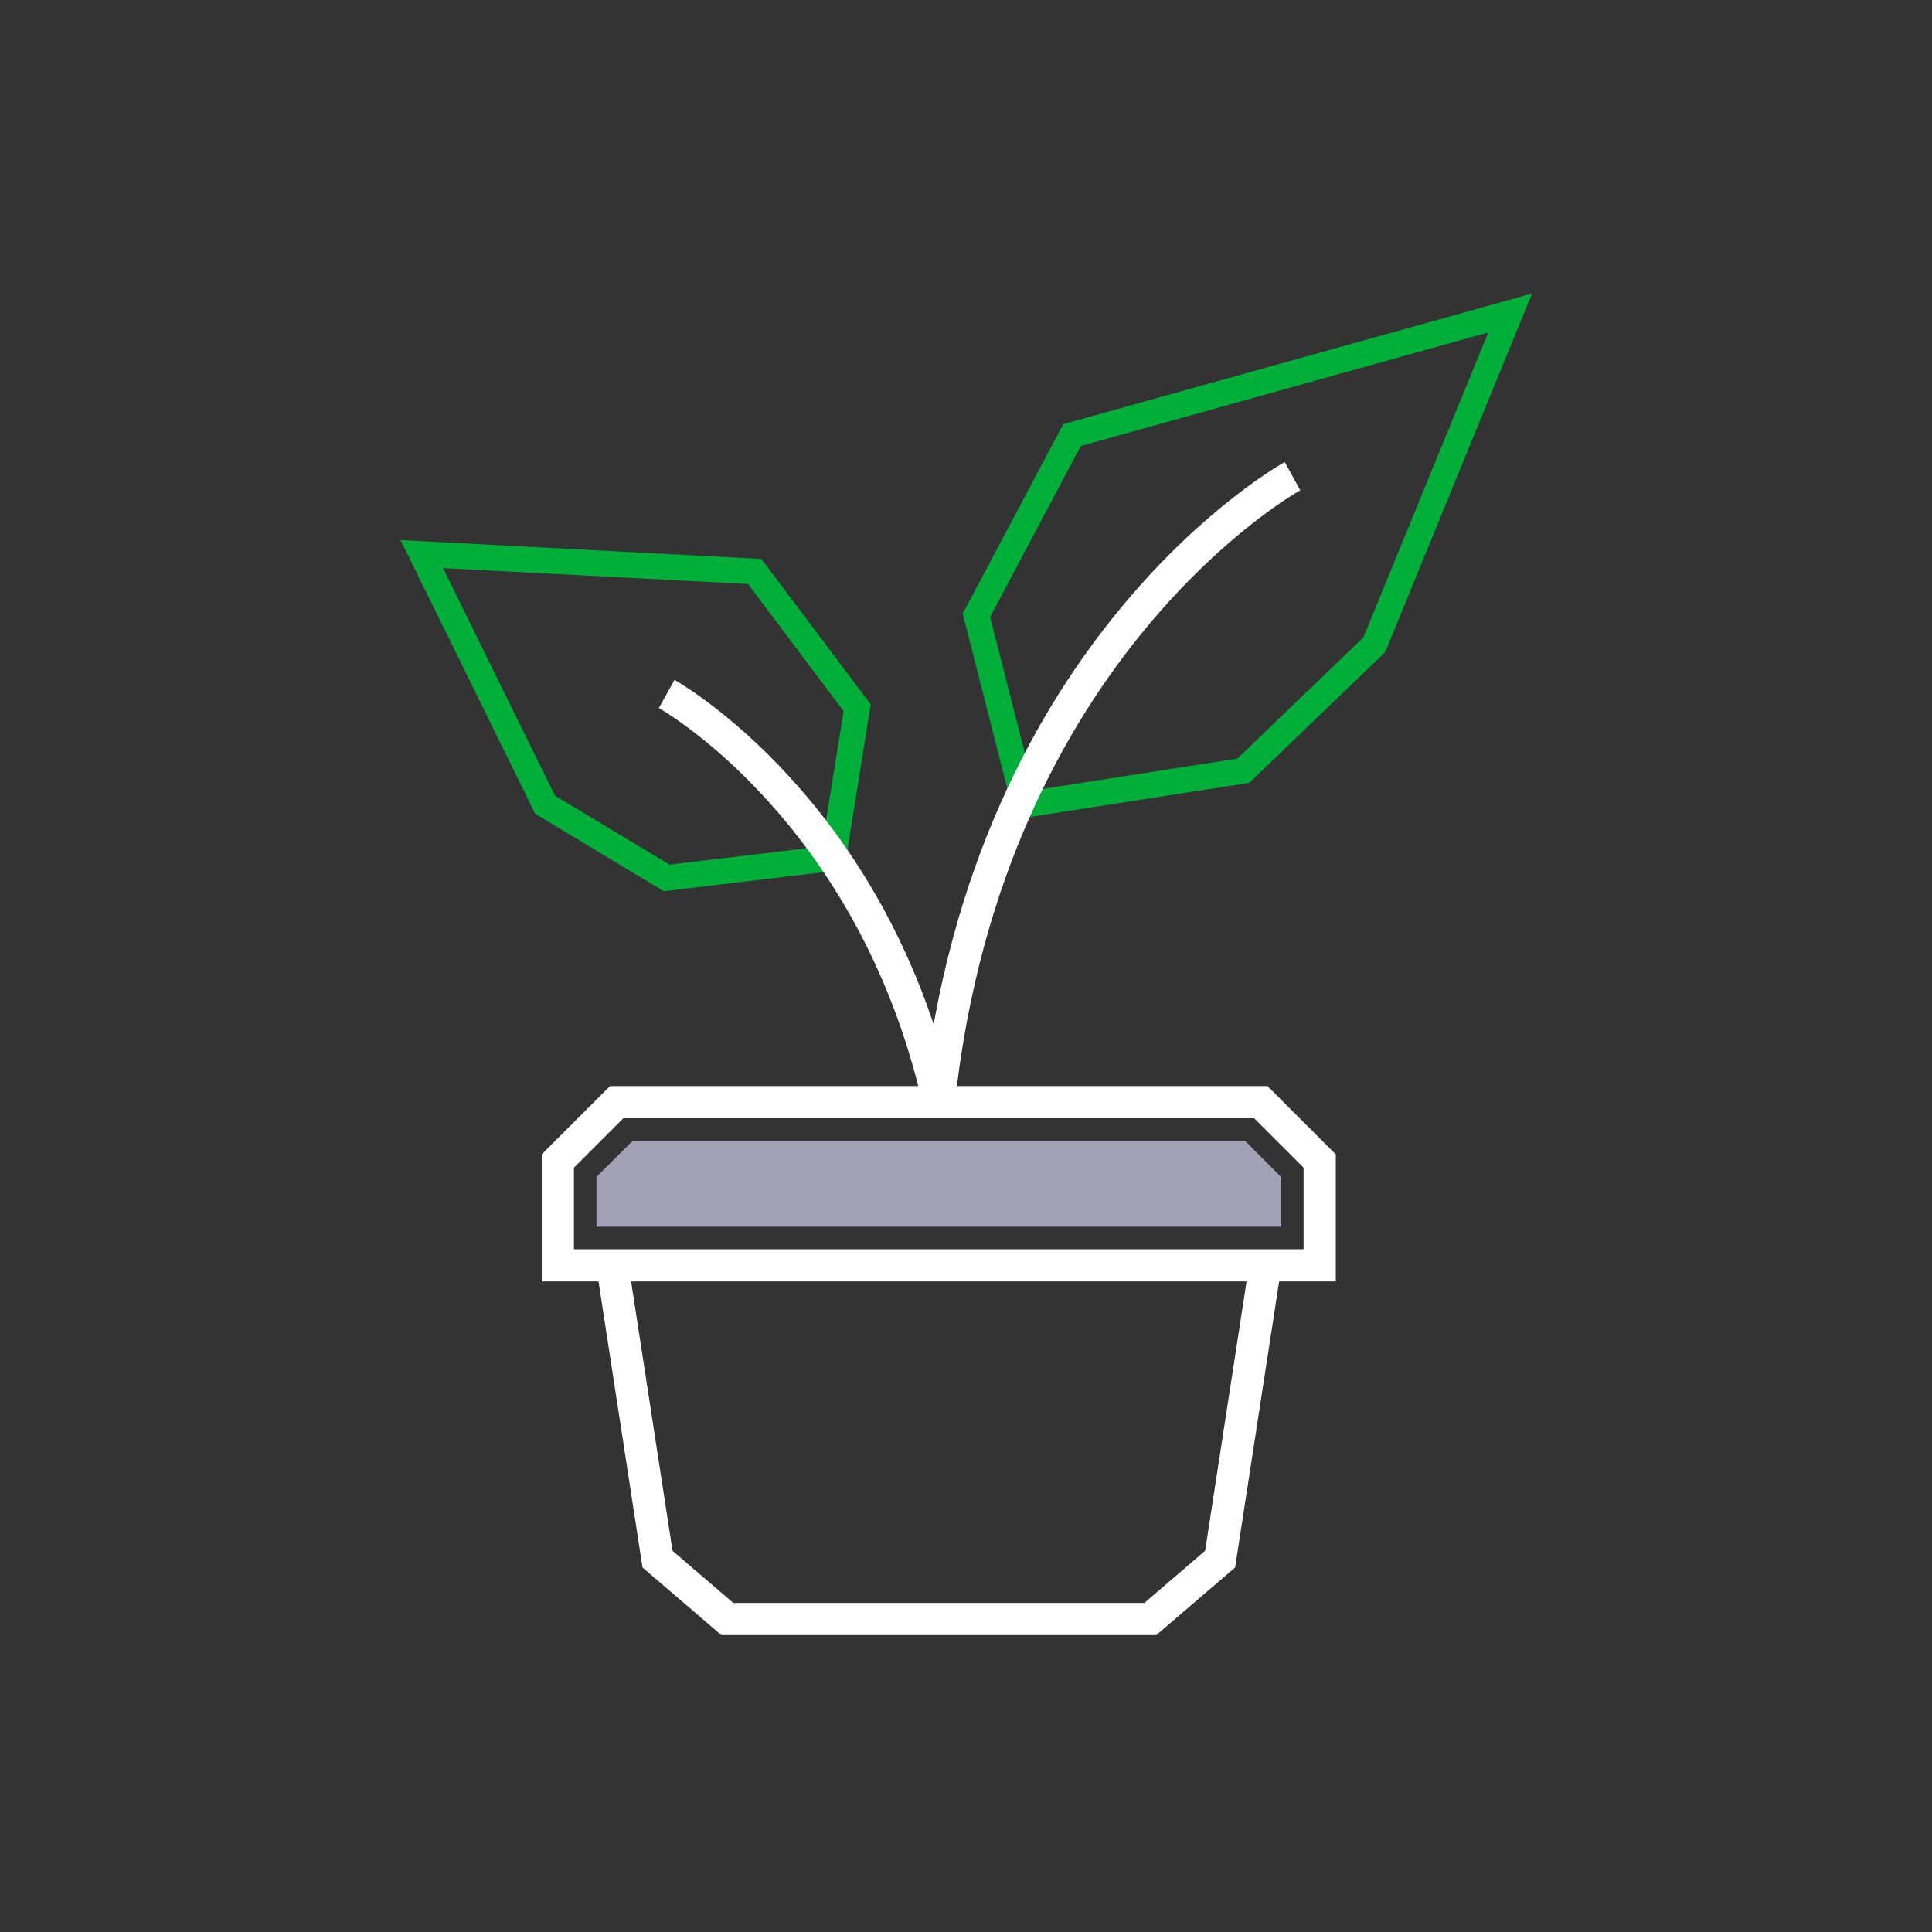
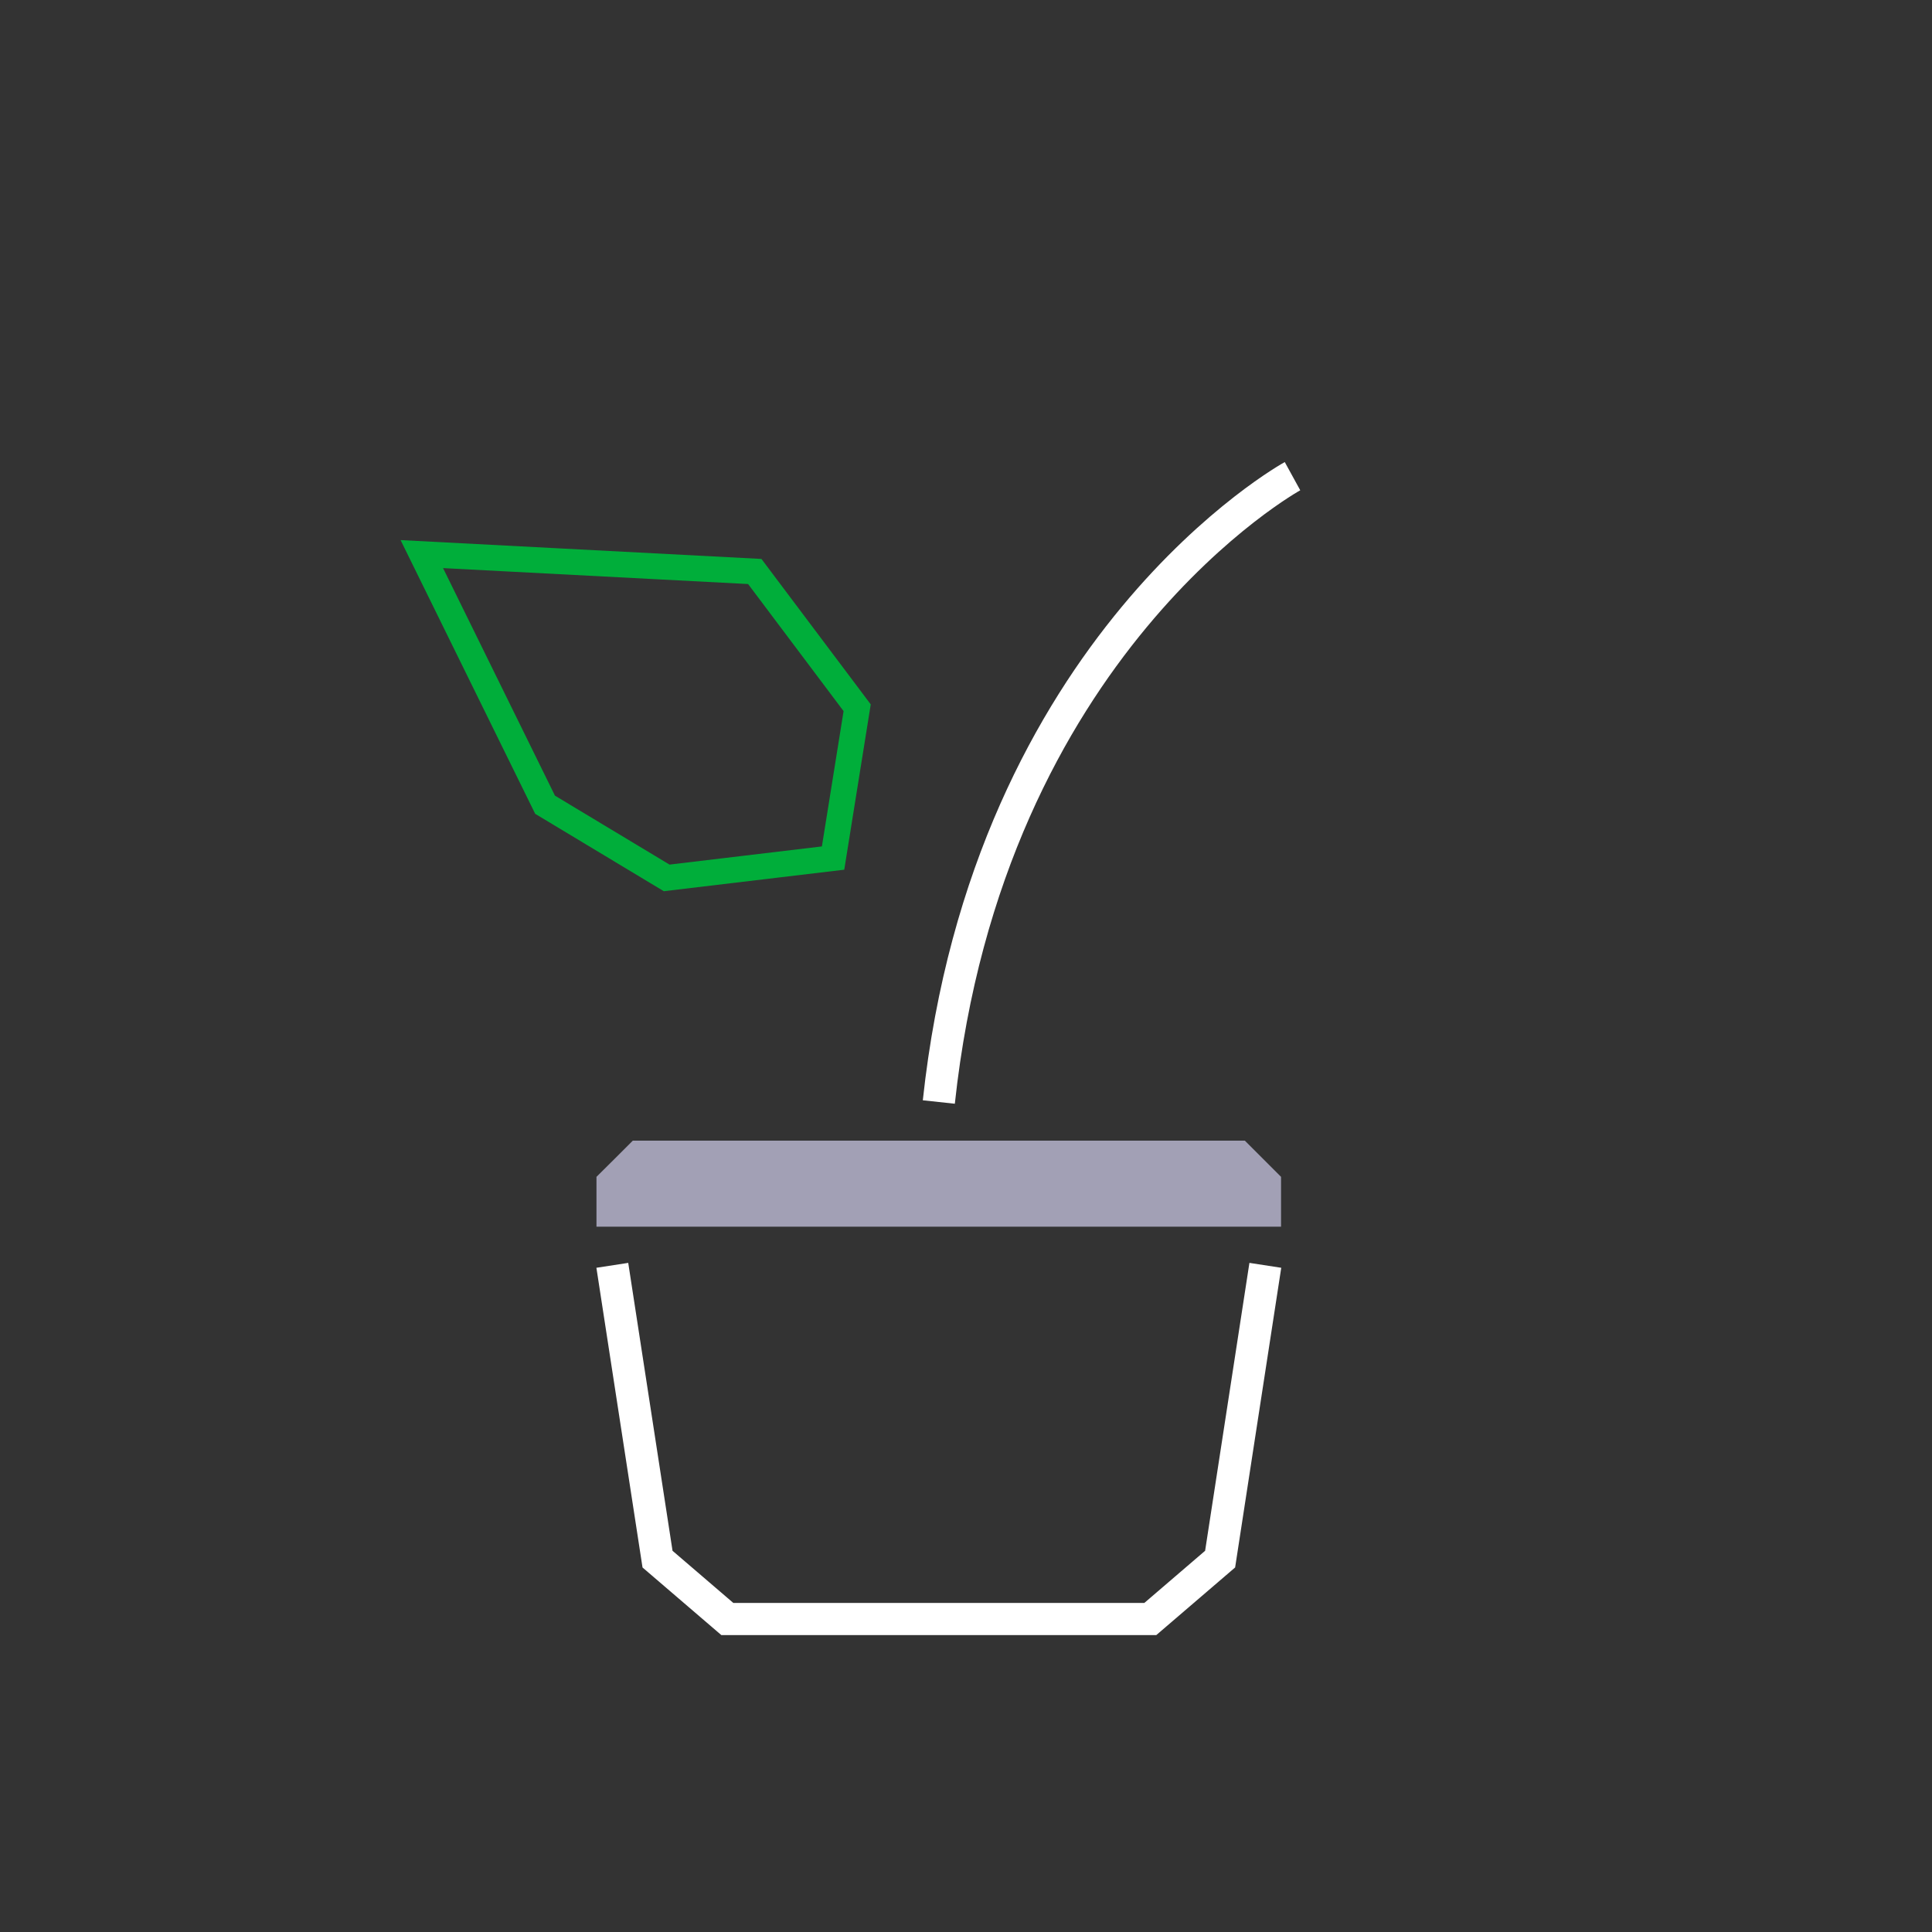
<svg xmlns="http://www.w3.org/2000/svg" id="Dark_Icons" viewBox="0 0 150 150">
  <rect x="0" y="0" width="150" height="150" fill="#333333" stroke="none" />
  <defs>
    <style>.cls-1{fill:#a2a0b5;}.cls-2{stroke:#fff;stroke-width:2.5px;}.cls-2,.cls-3{fill:none;stroke-miterlimit:10;}.cls-3{stroke:#00ae3a;stroke-width:2px;}</style>
  </defs>
  <polygon class="cls-1" points="99.46 91.37 99.46 95.24 46.31 95.24 46.31 91.37 47.72 89.97 49.13 88.56 96.65 88.56 99.46 91.37" />
  <g>
    <polygon class="cls-3" points="64.68 66.62 51.76 68.16 42.32 62.48 32.75 43.02 58.6 44.37 66.55 54.95 64.68 66.62" />
-     <polygon class="cls-3" points="79.56 62.48 96.53 59.84 106.7 50.06 117.25 24.3 83.23 33.78 75.81 47.77 79.56 62.48" />
    <g>
-       <path class="cls-2" d="M102.46,98.24H43.31v-8.1c1.78-1.78,2.79-2.79,4.57-4.57h50.01c1.78,1.78,2.79,2.79,4.57,4.57v8.1Z" />
      <path class="cls-2" d="M98.24,98.24l-3.51,22.81c-2.05,1.76-3.36,2.89-5.42,4.65H56.47c-2.05-1.76-3.36-2.89-5.42-4.65l-3.51-22.81" />
      <path class="cls-2" d="M72.89,85.56c3.83-35.62,27.46-48.59,27.46-48.59" />
-       <path class="cls-2" d="M51.76,53.88s15.96,8.87,21.12,31.69" />
    </g>
  </g>
</svg>